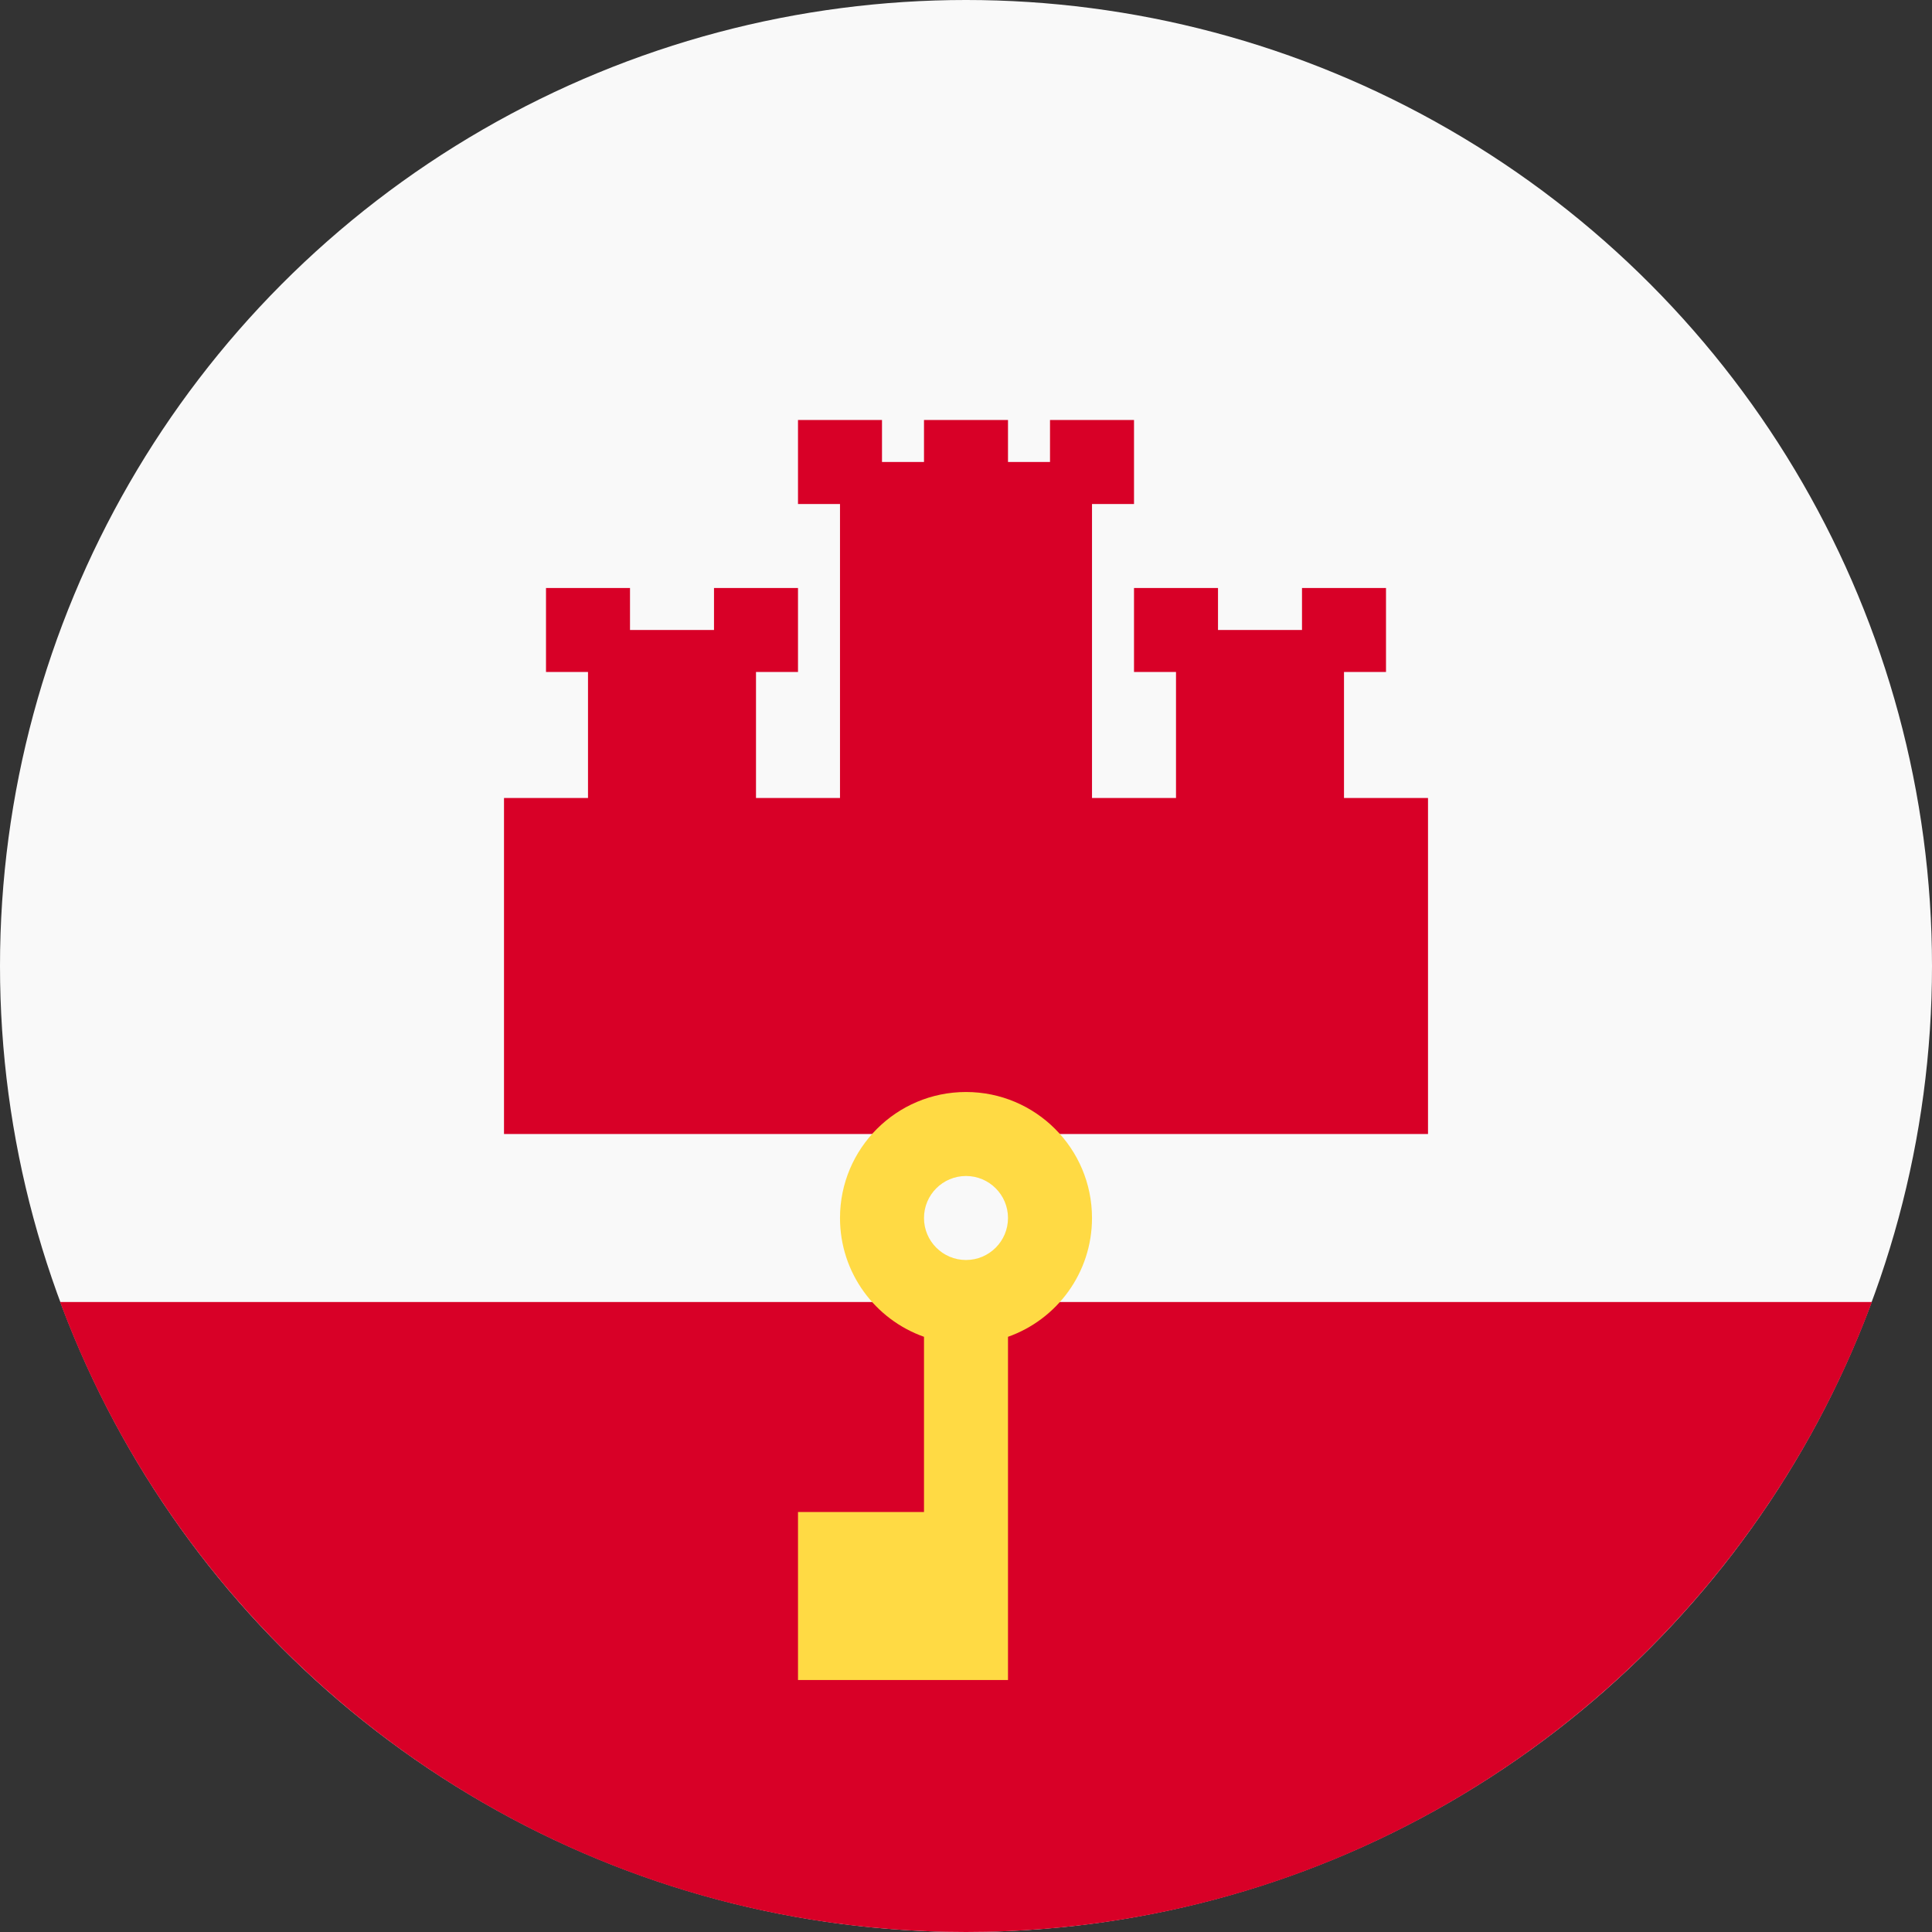
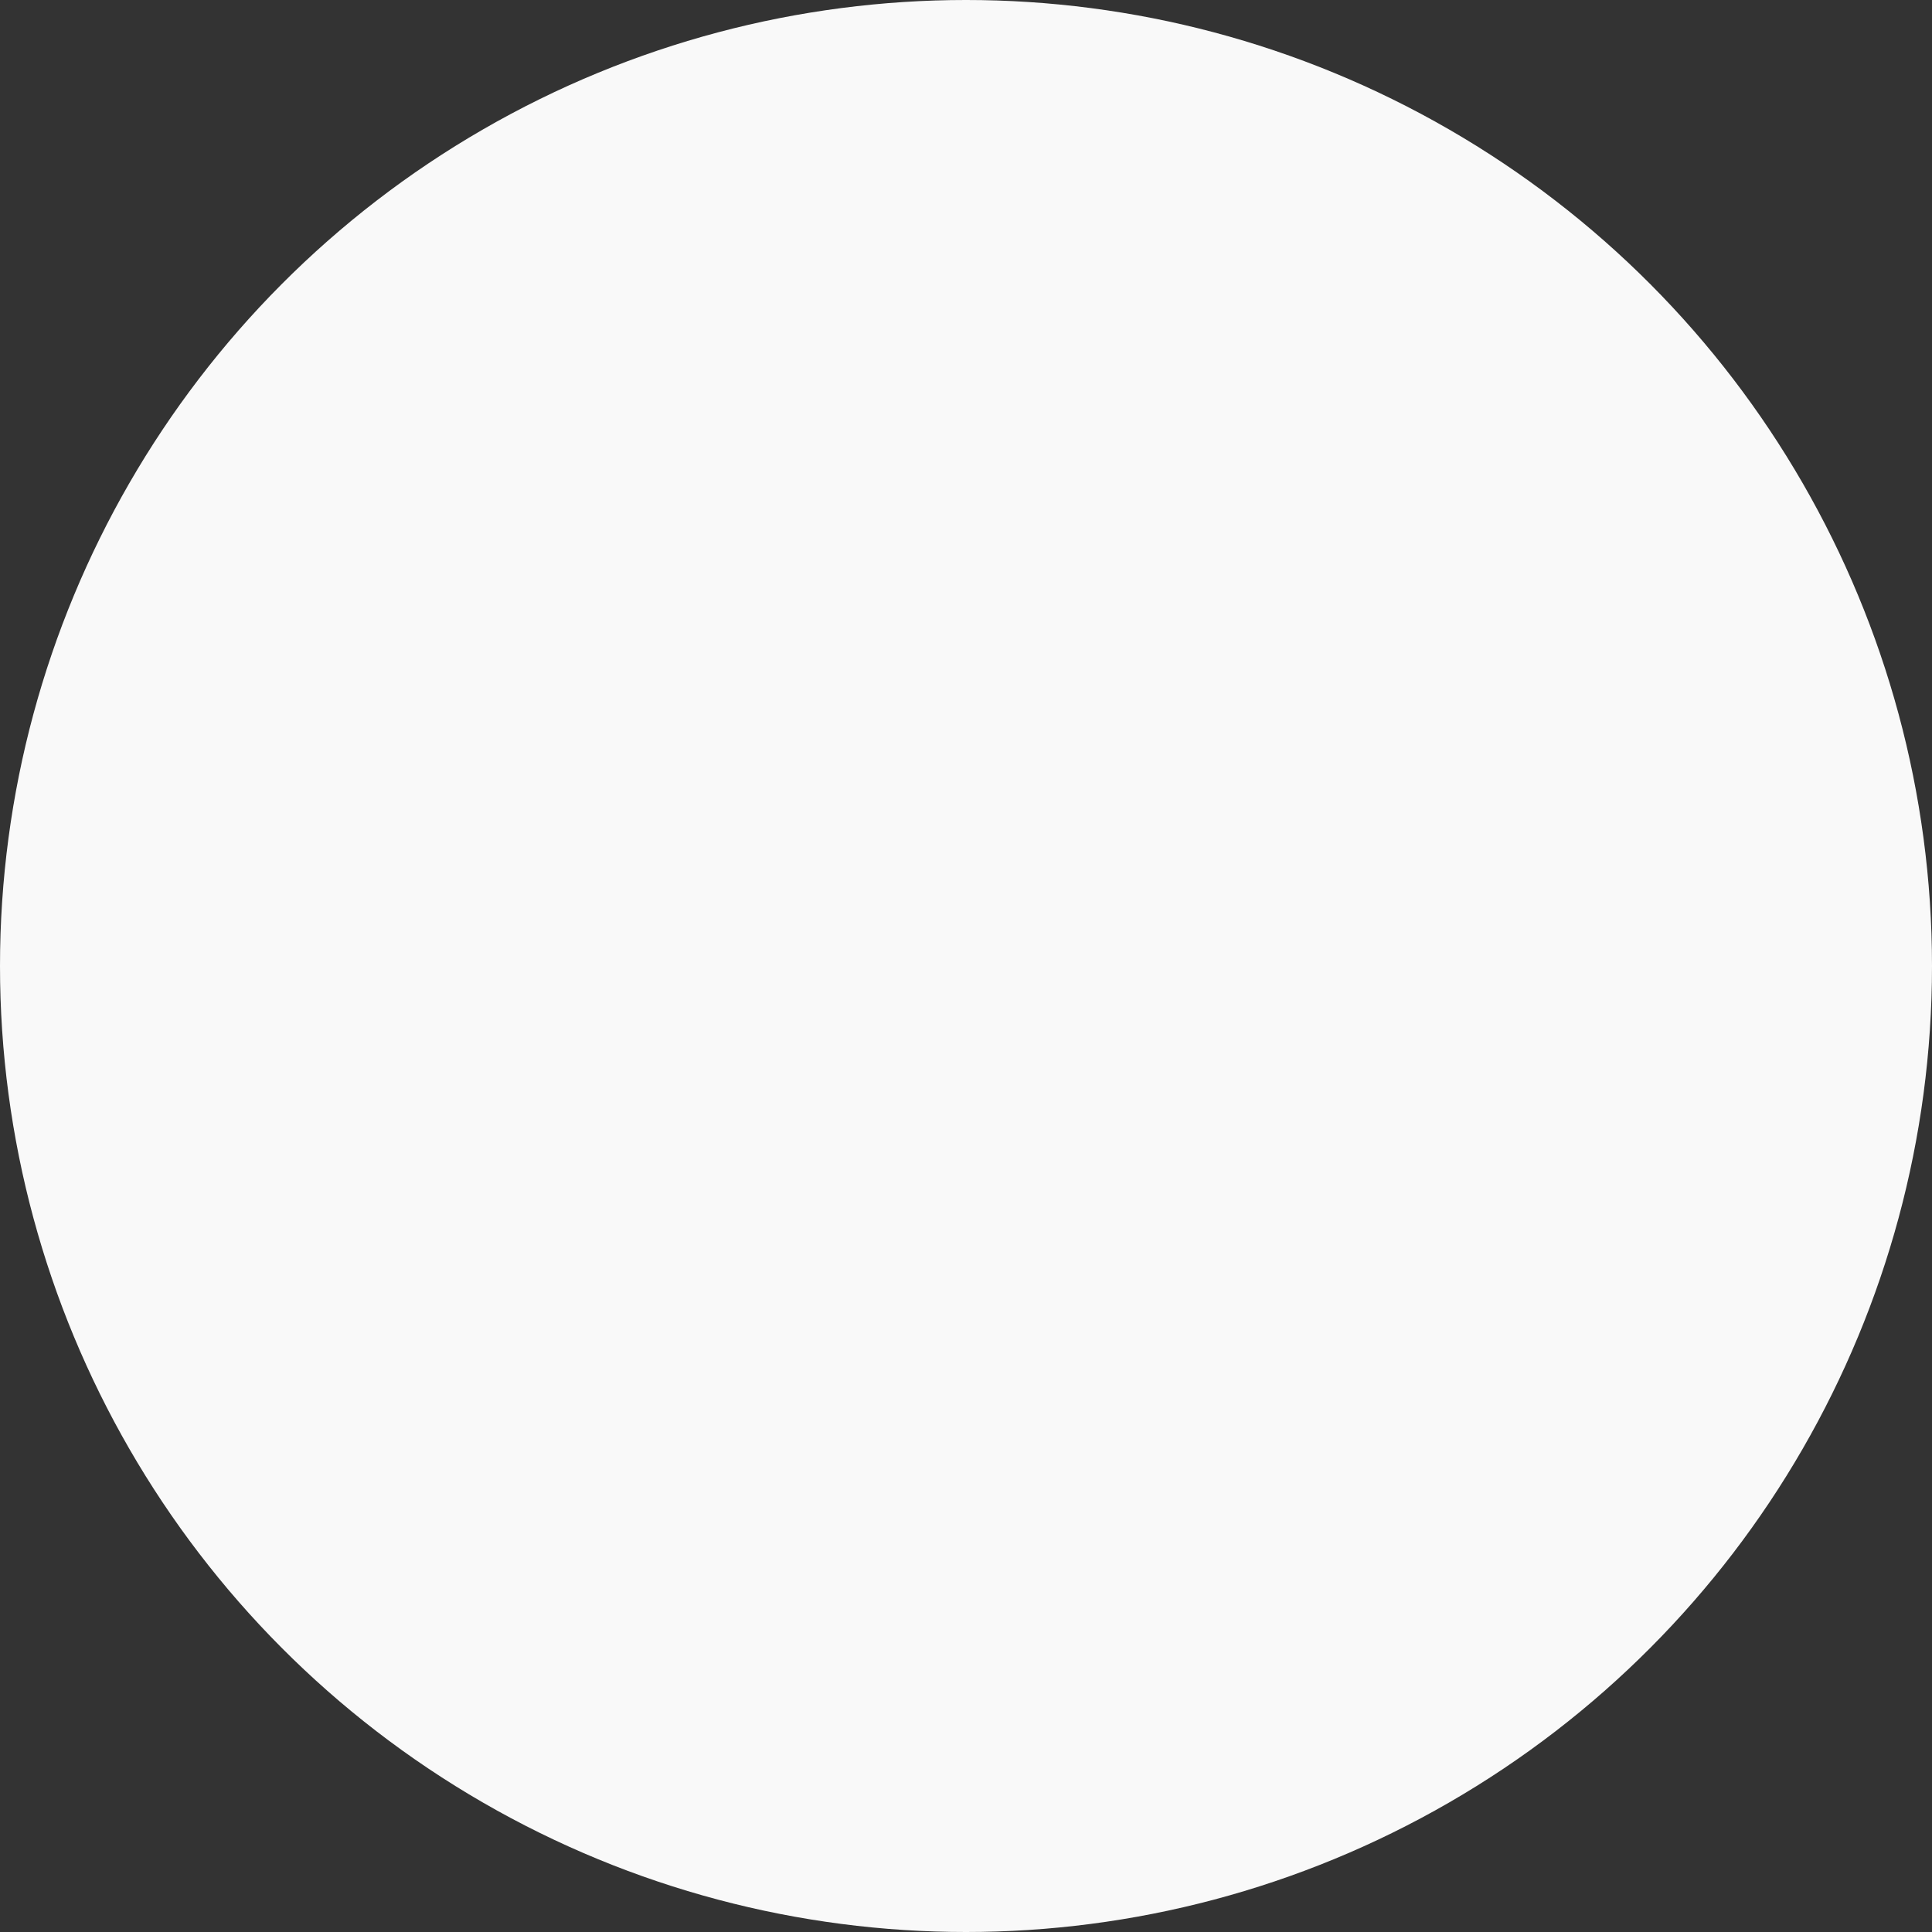
<svg xmlns="http://www.w3.org/2000/svg" viewBox="0 0 512 512">
  <rect x="0" y="0" width="512" height="512" fill="#333333" stroke="none" />
  <circle cx="256" cy="256" r="256" fill="#f9f9f9" />
  <g fill="#d80027">
-     <path d="M256 512c110.07 0 203.906-69.472 240.076-166.957H15.922C52.094 442.528 145.928 512 256 512M356.174 211.478v-33.391h11.13v-22.261h-22.261v11.131h-22.26v-11.131h-22.261v22.261h11.13v33.391h-22.261v-77.911h11.131v-22.26h-22.261v11.128H267.13v-11.128h-22.26v11.128h-11.131v-11.128h-22.261v22.26h11.131v77.911h-22.261v-33.391h11.13v-22.261h-22.261v11.131h-22.26v-11.131h-22.261v22.261h11.13v33.391h-22.261v89.044h244.87v-89.044z" />
-   </g>
-   <path fill="#ffda44" d="M256 289.391c-18.441 0-33.391 14.95-33.391 33.391 0 14.536 9.294 26.9 22.261 31.484v46.43h-33.391v44.522h55.652v-90.951c12.967-4.584 22.261-16.947 22.261-31.484-.001-18.441-14.951-33.392-33.392-33.392m0 44.522c-6.147 0-11.13-4.984-11.13-11.13s4.983-11.13 11.13-11.13 11.13 4.983 11.13 11.13c0 6.146-4.983 11.13-11.13 11.13" />
+     </g>
</svg>